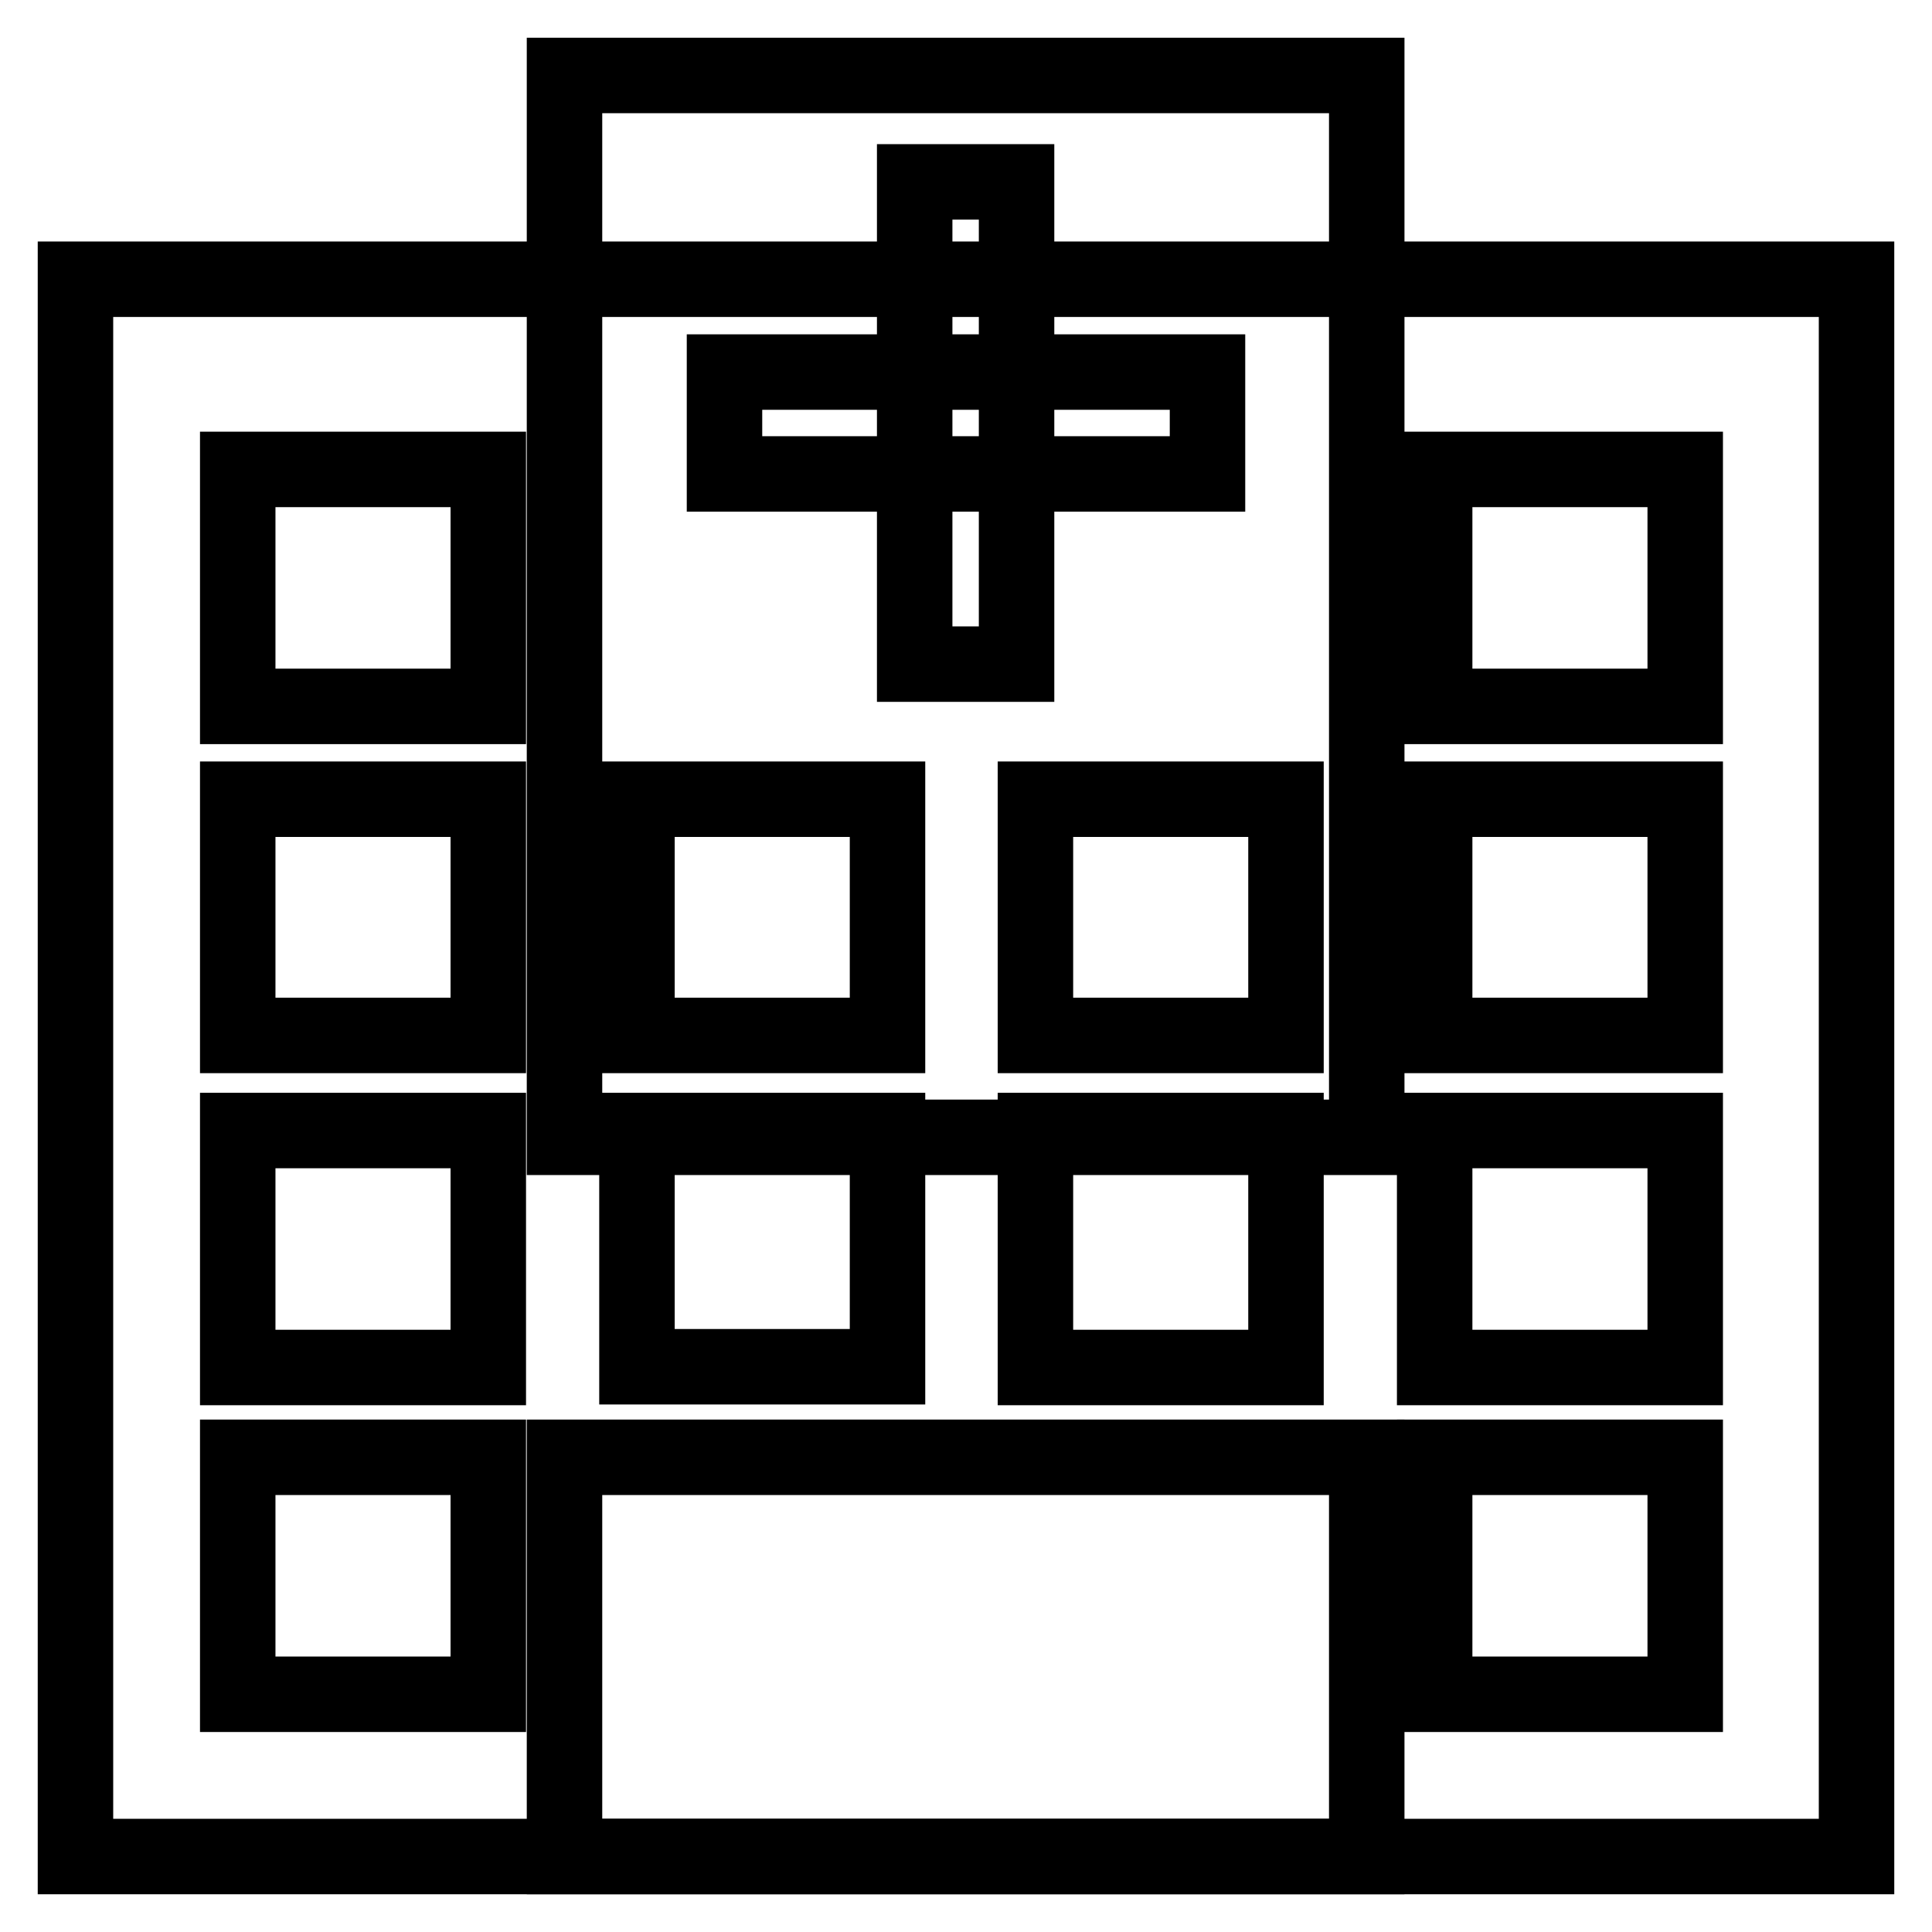
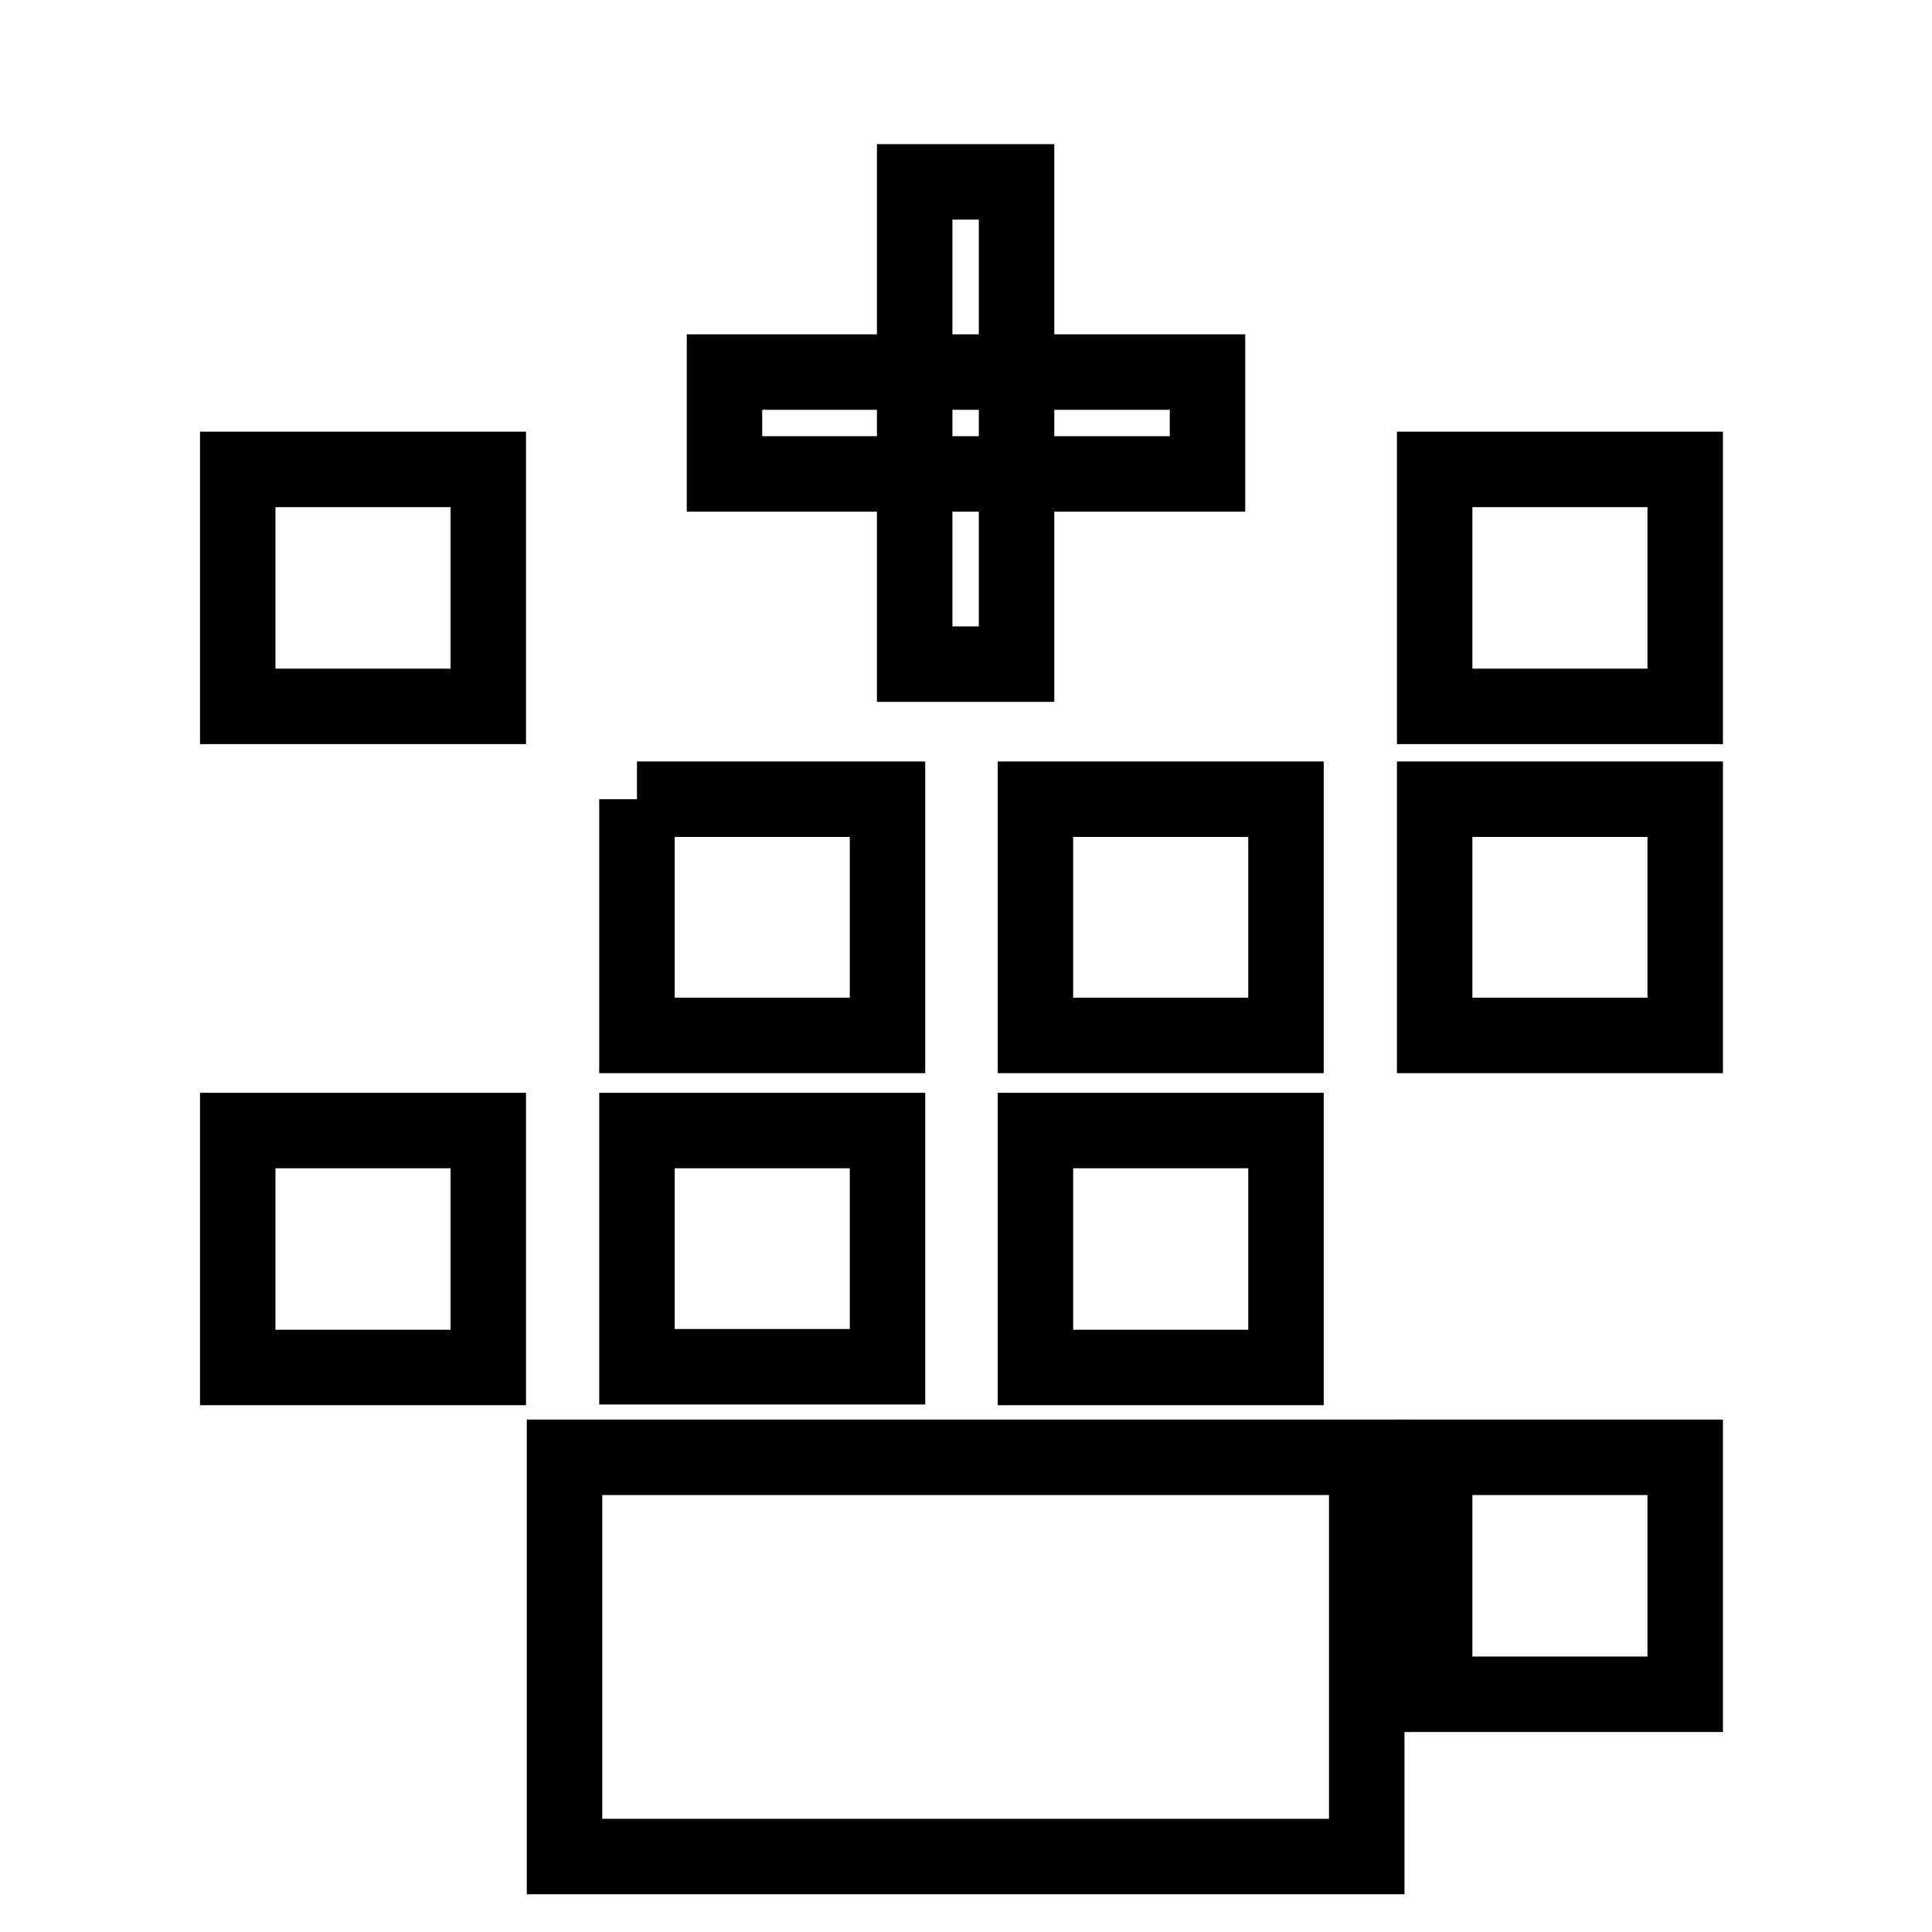
<svg xmlns="http://www.w3.org/2000/svg" version="1.1" x="0px" y="0px" viewBox="0 0 256 256" enable-background="new 0 0 256 256" xml:space="preserve">
  <g>
    <g>
-       <path stroke-width="10" fill-opacity="0" stroke="#000000" d="M10,37h236v209H10V37z" />
-       <path stroke-width="10" fill-opacity="0" stroke="#000000" d="M74.8,10h106.3v140.7H74.8V10z" />
      <path stroke-width="10" fill-opacity="0" stroke="#000000" d="M121.2,24.1h13.5V88h-13.5V24.1z" />
      <path stroke-width="10" fill-opacity="0" stroke="#000000" d="M96,49.3H160v13.5H96V49.3z" />
      <path stroke-width="10" fill-opacity="0" stroke="#000000" d="M31.5,62.2h33.2v31.4H31.5V62.2z" />
-       <path stroke-width="10" fill-opacity="0" stroke="#000000" d="M31.5,105.9h33.2v31.3H31.5V105.9z" />
      <path stroke-width="10" fill-opacity="0" stroke="#000000" d="M31.5,149.8h33.2v31.4H31.5V149.8z" />
-       <path stroke-width="10" fill-opacity="0" stroke="#000000" d="M31.5,193.1h33.2v31.4H31.5V193.1z" />
      <path stroke-width="10" fill-opacity="0" stroke="#000000" d="M74.8,193.1h106.3V246H74.8V193.1z" />
      <path stroke-width="10" fill-opacity="0" stroke="#000000" d="M190.1,62.2h33.2v31.4h-33.2V62.2z" />
      <path stroke-width="10" fill-opacity="0" stroke="#000000" d="M190.1,105.9h33.2v31.3h-33.2V105.9z" />
-       <path stroke-width="10" fill-opacity="0" stroke="#000000" d="M190.1,149.8h33.2v31.4h-33.2V149.8z" />
      <path stroke-width="10" fill-opacity="0" stroke="#000000" d="M190.1,193.1h33.2v31.4h-33.2V193.1z" />
-       <path stroke-width="10" fill-opacity="0" stroke="#000000" d="M84.4,105.9h33.2v31.3H84.4V105.9z" />
+       <path stroke-width="10" fill-opacity="0" stroke="#000000" d="M84.4,105.9h33.2v31.3H84.4V105.9" />
      <path stroke-width="10" fill-opacity="0" stroke="#000000" d="M137.2,105.9h33.2v31.3h-33.2V105.9z" />
      <path stroke-width="10" fill-opacity="0" stroke="#000000" d="M84.4,149.8h33.2v31.3H84.4V149.8z" />
      <path stroke-width="10" fill-opacity="0" stroke="#000000" d="M137.2,149.8h33.2v31.4h-33.2V149.8z" />
    </g>
  </g>
</svg>